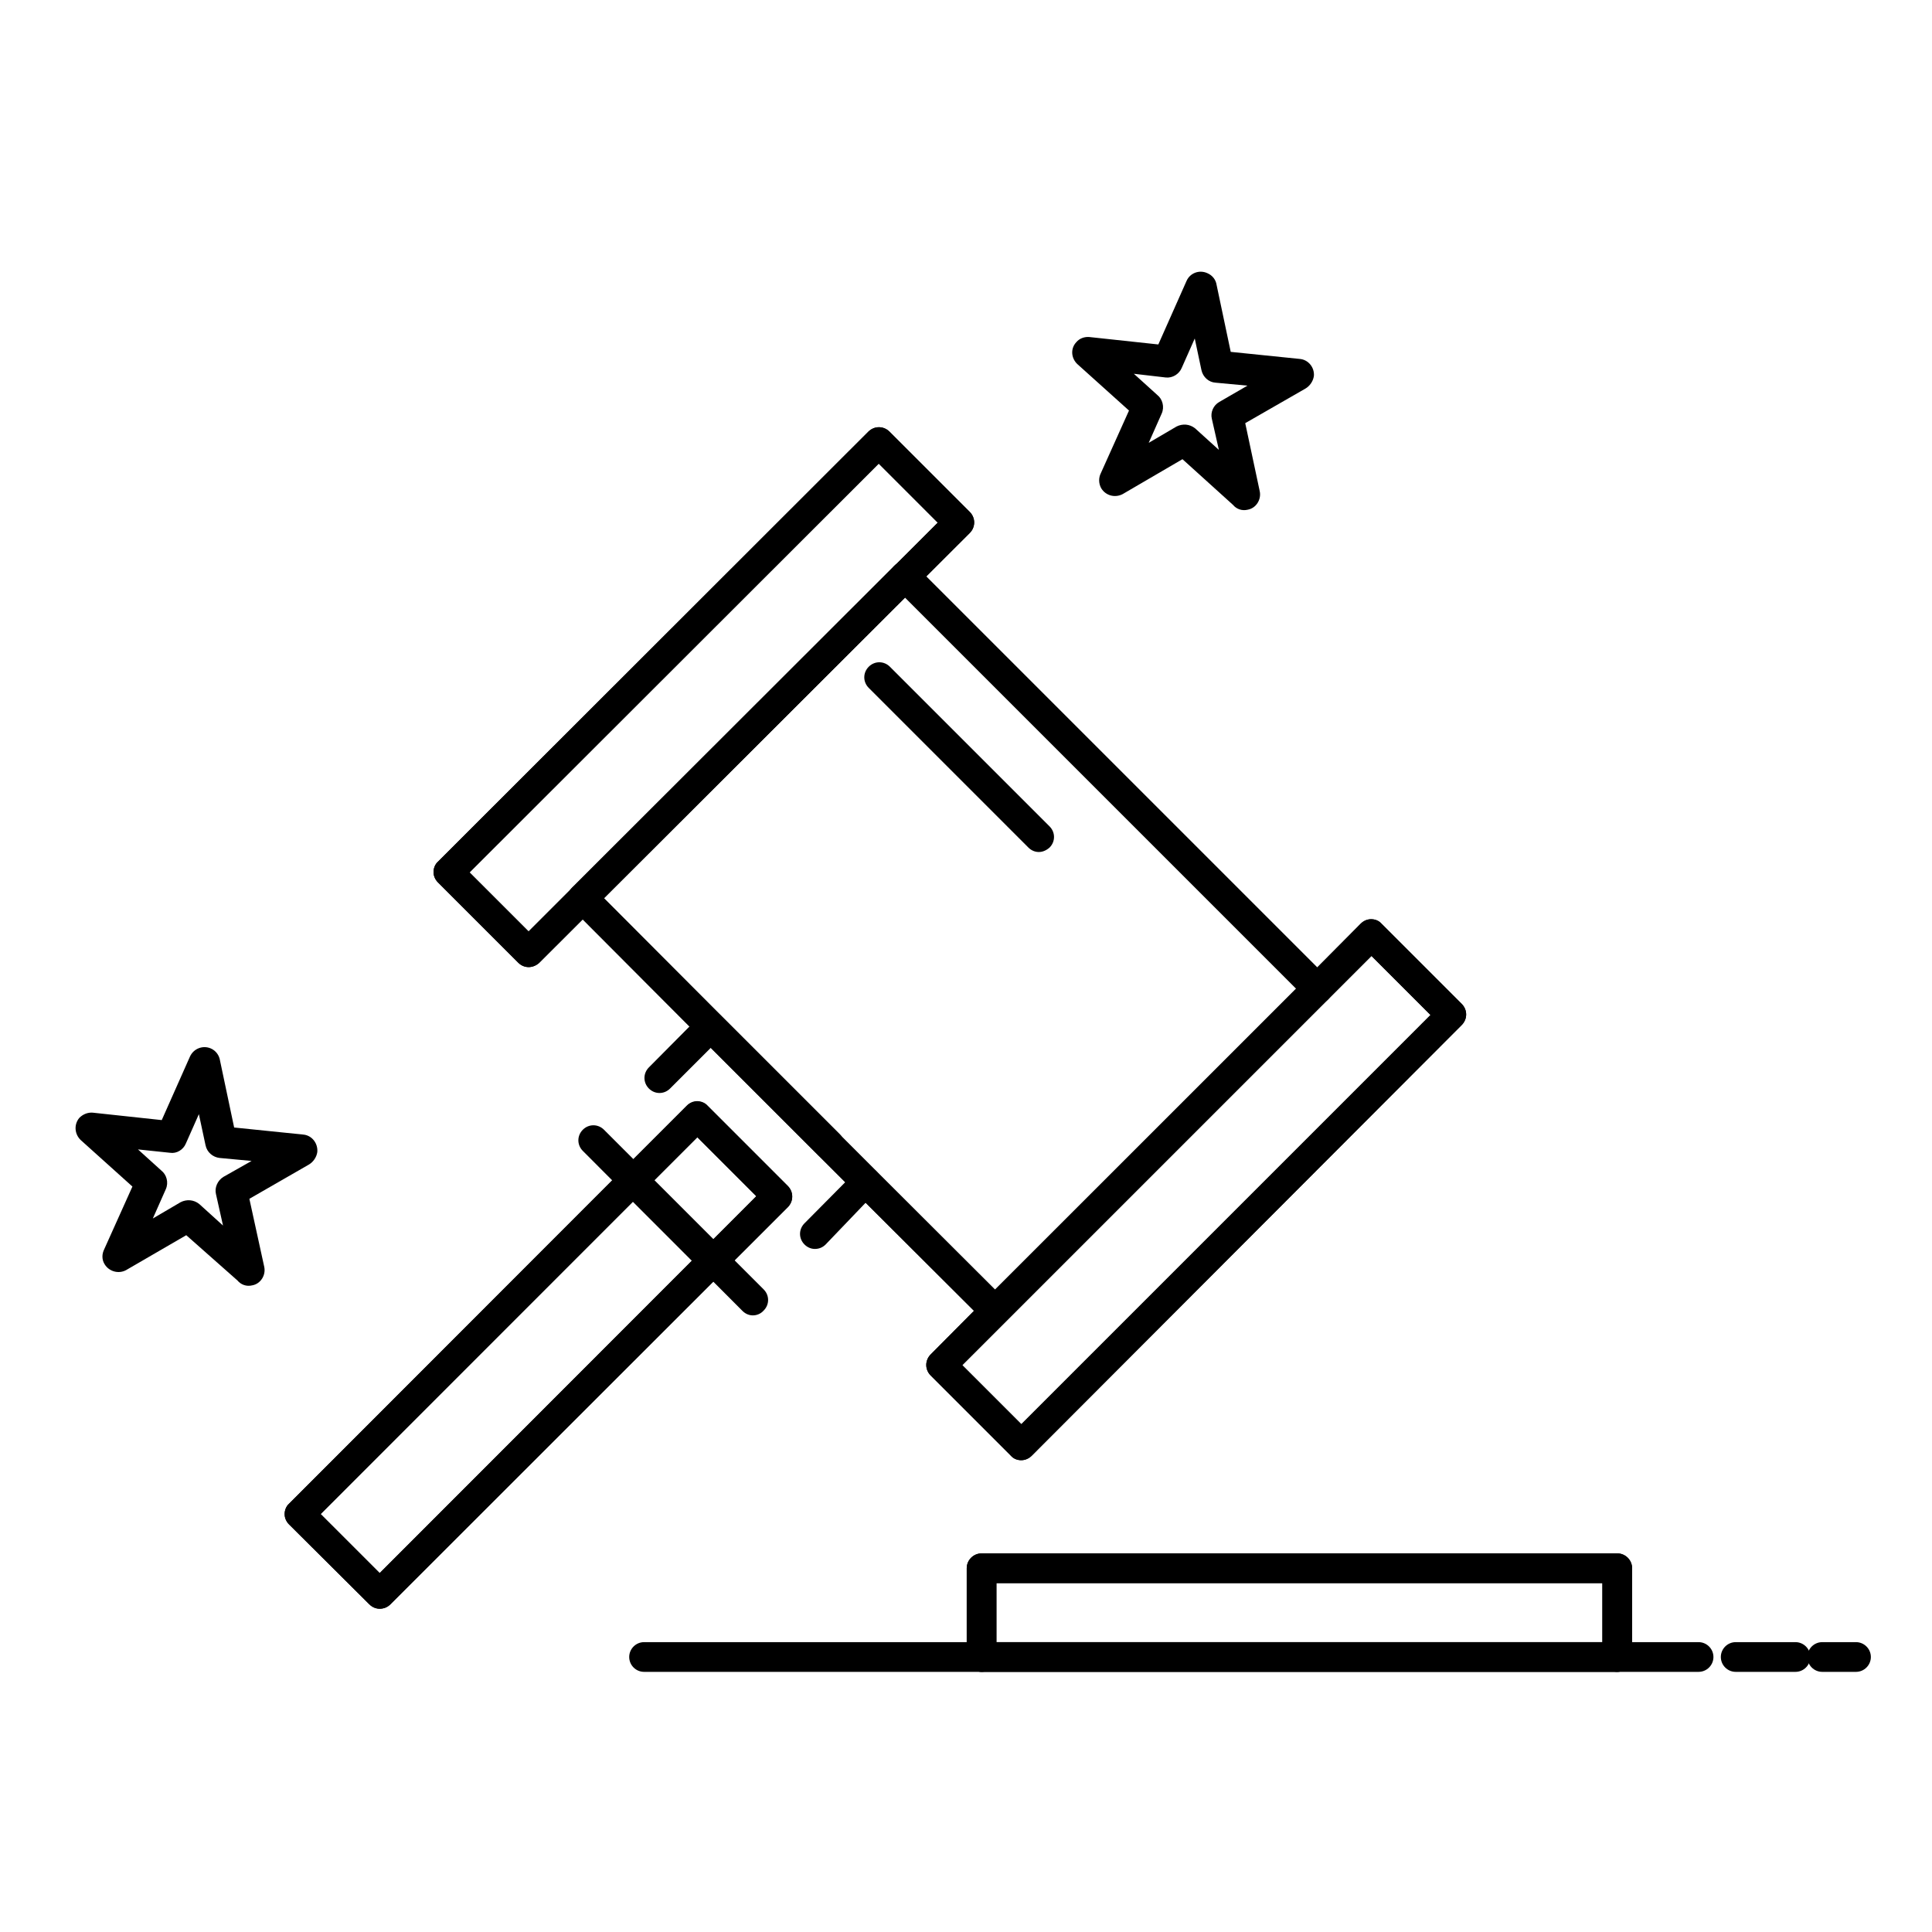
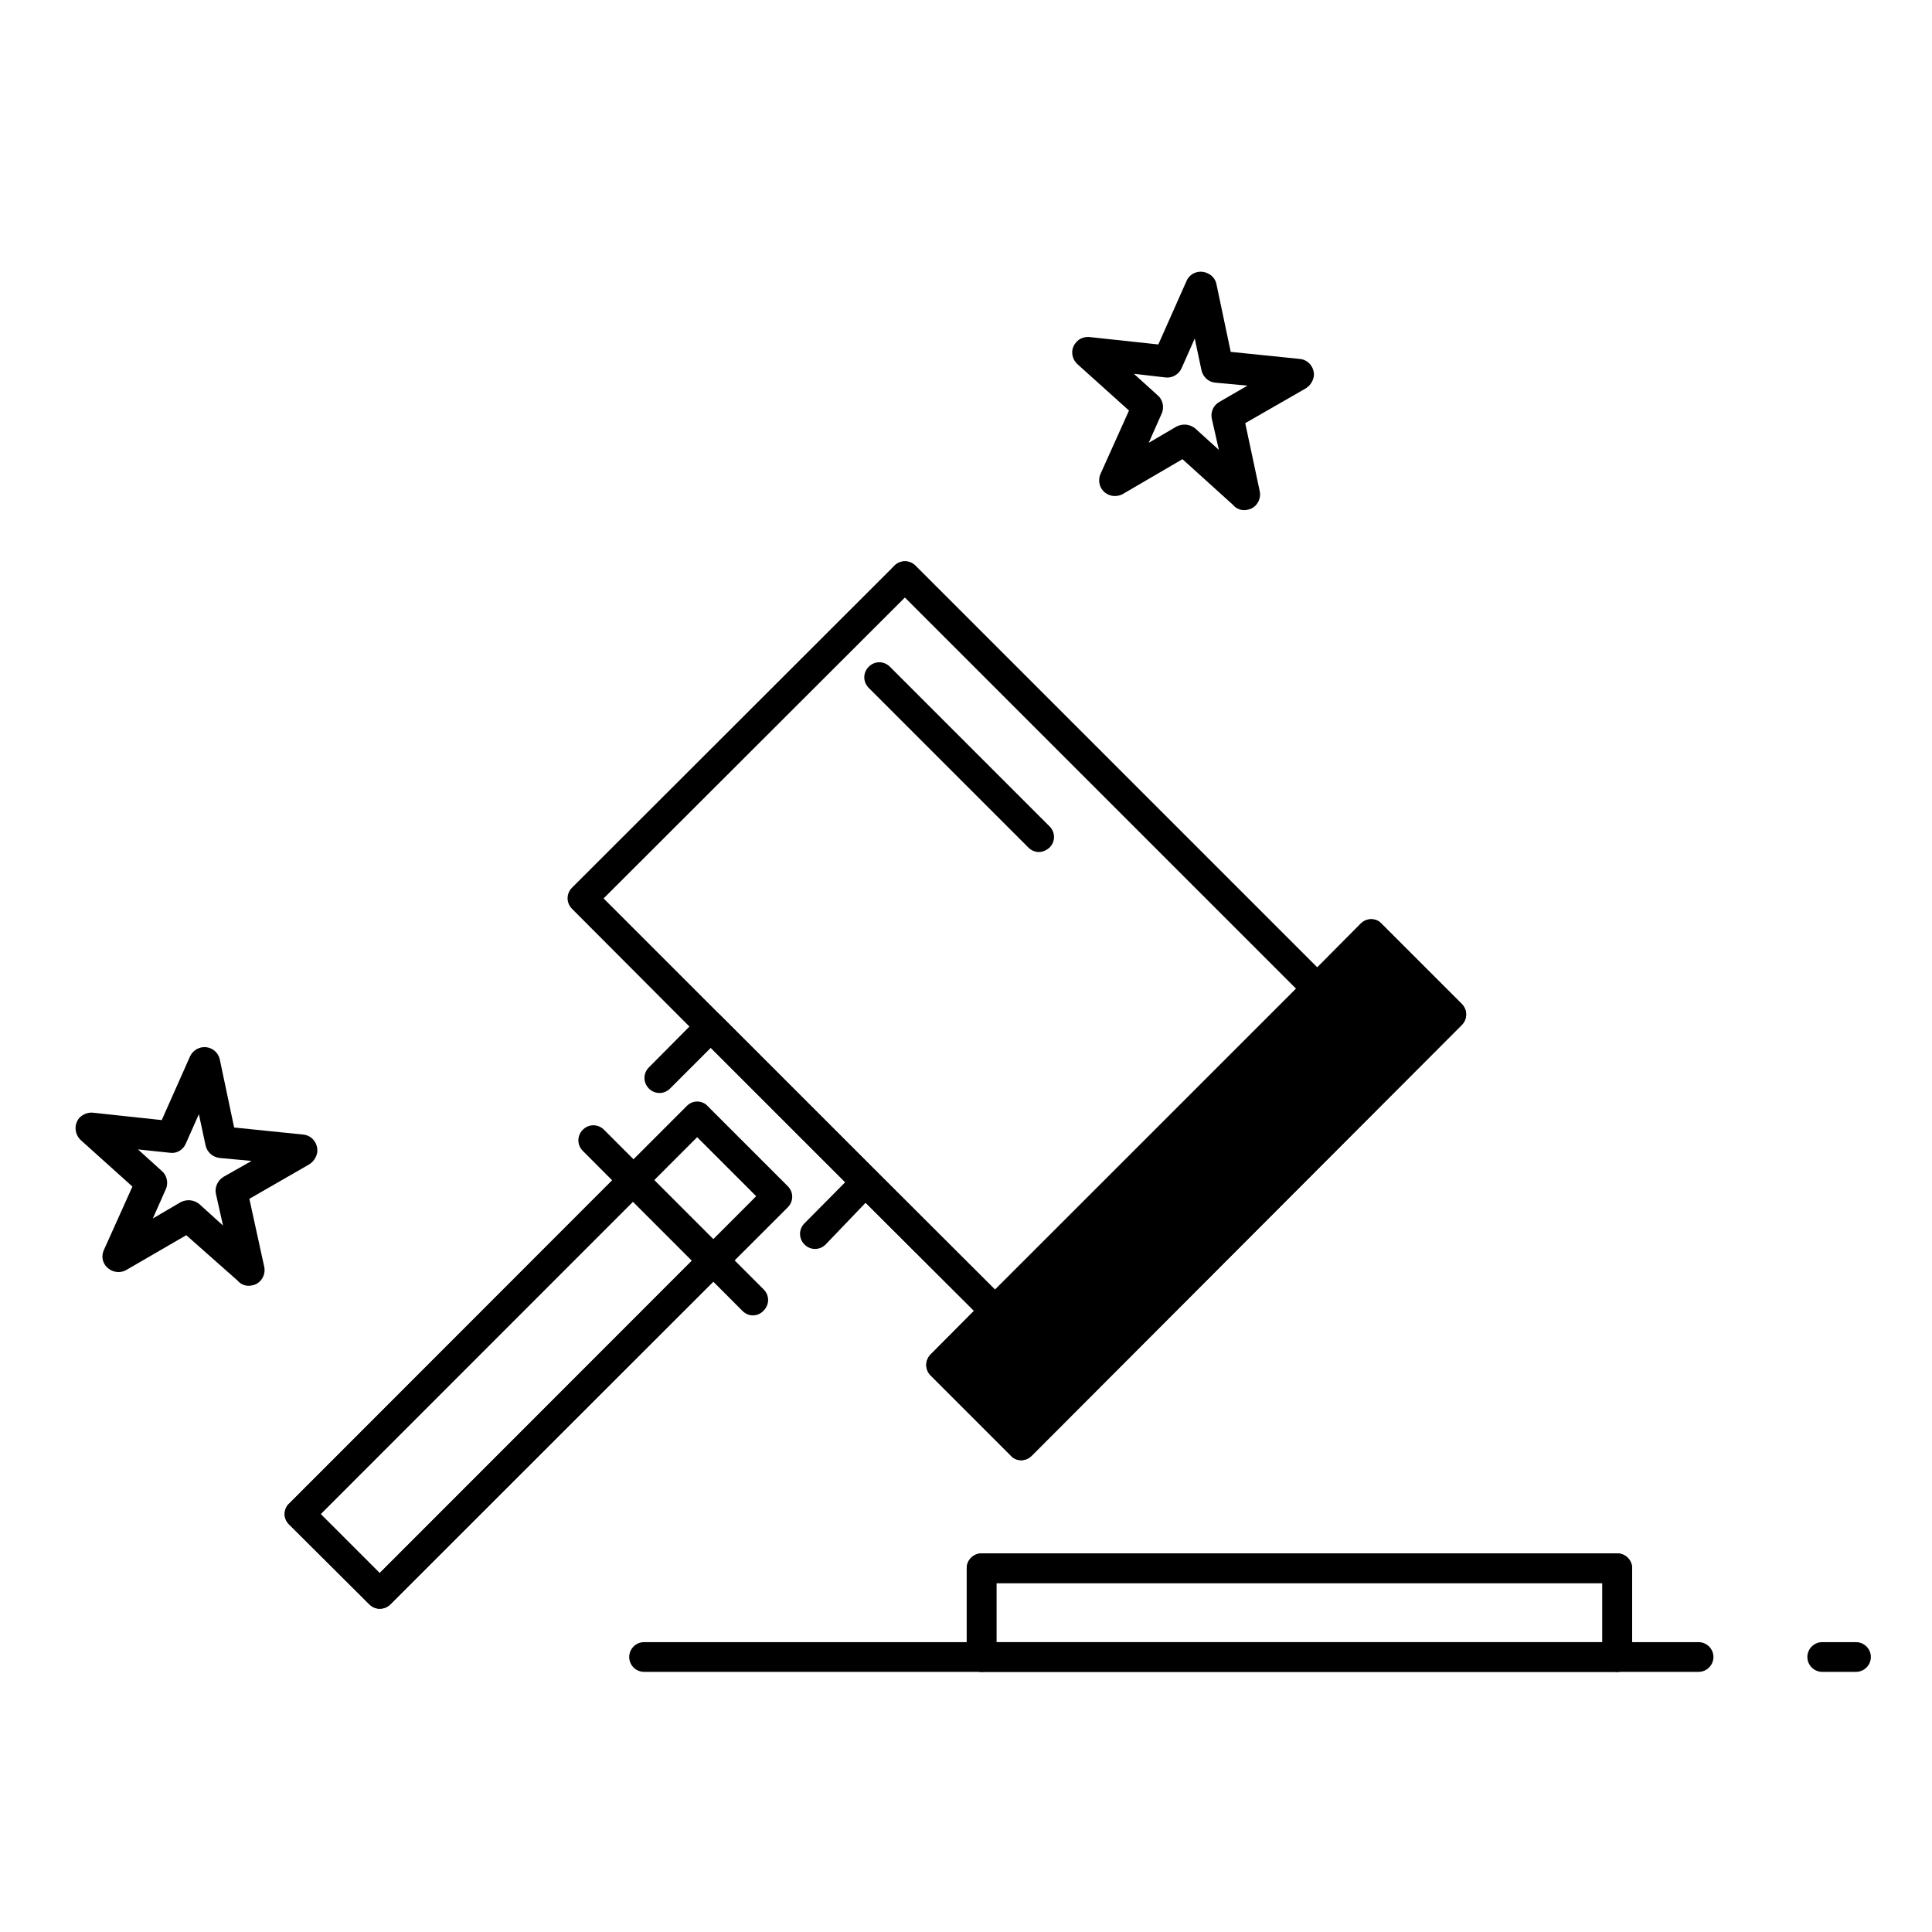
<svg xmlns="http://www.w3.org/2000/svg" fill="#000000" width="800px" height="800px" version="1.1" viewBox="144 144 512 512">
  <g>
    <path d="m572.59 587.06h-168.46c-2.164 0-3.938-1.77-3.938-3.938v-23.52c0-2.164 1.77-3.938 3.938-3.938h168.46c2.164 0 3.938 1.77 3.938 3.938v23.52c-0.004 2.164-1.773 3.938-3.938 3.938zm-164.53-7.875h160.59v-15.645h-160.59z" />
    <path d="m407.67 495.35c-0.984 0-1.969-0.395-2.754-1.18l-44.082-43.984-31.191-31.191-34.047-34.145c-1.574-1.574-1.574-4.035 0-5.609l85.41-85.312c1.574-1.574 4.035-1.574 5.609 0l109.32 109.32c0.789 0.789 1.18 1.77 1.18 2.754s-0.395 2.066-1.18 2.754l-85.41 85.312c-0.793 0.883-1.773 1.277-2.859 1.277zm-103.71-113.26 103.72 103.72 79.902-79.801-103.72-103.72z" />
-     <path d="m284.08 400.29c-0.984 0-1.969-0.395-2.754-1.18l-21.254-21.254c-0.789-0.789-1.18-1.77-1.18-2.754s0.395-2.066 1.18-2.754l114.05-113.95c1.574-1.574 4.035-1.574 5.609 0l21.254 21.254c1.574 1.574 1.574 4.035 0 5.609l-114.14 113.95c-0.789 0.688-1.773 1.082-2.758 1.082zm-15.645-25.09 15.645 15.645 11.512-11.512 96.926-96.824-15.645-15.645z" />
    <path d="m414.66 530.97c-1.082 0-2.066-0.395-2.754-1.18l-21.254-21.254c-1.574-1.574-1.574-4.035 0-5.609l14.27-14.367 85.41-85.41 14.27-14.367c0.789-0.789 1.77-1.18 2.754-1.18 1.082 0 2.066 0.395 2.754 1.18l21.254 21.254c1.574 1.574 1.574 4.035 0 5.609l-113.95 114.14c-0.688 0.688-1.672 1.18-2.754 1.18zm-15.645-25.191 15.645 15.645 108.44-108.44-15.645-15.645z" />
-     <path d="m332.99 482.06c-1.082 0-2.066-0.395-2.754-1.18l-21.254-21.254c-1.574-1.574-1.574-4.035 0-5.609l17.023-17.023c0.789-0.789 1.77-1.18 2.754-1.18 0.984 0 2.066 0.395 2.754 1.18l21.254 21.254c1.574 1.574 1.574 4.035 0 5.609l-17.023 17.023c-0.688 0.691-1.77 1.18-2.754 1.18zm-15.645-25.188 15.645 15.645 11.512-11.512-15.645-15.645z" />
    <path d="m244.62 570.33c-0.984 0-1.969-0.395-2.754-1.18l-21.254-21.156c-0.789-0.789-1.18-1.77-1.18-2.754s0.395-2.066 1.18-2.754l88.266-88.363c0.789-0.789 1.77-1.18 2.754-1.18 1.082 0 2.066 0.395 2.754 1.18l21.254 21.254c1.574 1.574 1.574 4.035 0 5.609l-88.168 88.164c-0.785 0.789-1.77 1.18-2.852 1.18zm-15.645-25.09 15.645 15.645 82.754-82.754-15.645-15.645z" />
    <path d="m474 256.14 3.836 18.008c0.492 2.262-0.984 4.527-3.148 4.922-1.574 0.395-3.051-0.195-3.938-1.277l-13.383-12.102-15.844 9.25c-2.066 1.082-4.527 0.395-5.707-1.574-0.688-1.277-0.688-2.754-0.098-3.938l7.477-16.629-13.676-12.301c-1.672-1.574-1.871-4.133-0.297-5.805 0.887-1.082 2.262-1.477 3.445-1.379l18.301 1.969 7.477-16.828c0.887-2.066 3.344-3.051 5.512-2.066 1.379 0.59 2.262 1.77 2.461 3.148l3.738 17.711 18.301 1.871c2.262 0.195 3.938 2.262 3.738 4.527-0.195 1.379-1.082 2.656-2.262 3.344zm-8.855-1.18c-0.395-1.672 0.395-3.543 1.969-4.43l7.477-4.328-8.461-0.789c-1.77-0.098-3.344-1.477-3.738-3.344l-1.77-8.363-3.445 7.773c-0.688 1.672-2.461 2.754-4.231 2.559l-8.461-0.984 6.199 5.609c1.379 1.082 1.969 3.148 1.18 4.922l-3.445 7.773 7.379-4.328c1.574-0.789 3.445-0.688 4.922 0.492l6.297 5.707z" />
    <path d="m193.36 471.34-15.941 9.25c-1.969 1.082-4.527 0.395-5.707-1.574-0.789-1.277-0.688-2.754-0.098-3.938l7.477-16.629-13.676-12.301c-1.672-1.574-1.871-4.133-0.395-5.902 0.984-0.984 2.262-1.477 3.543-1.379l18.301 1.969 7.477-16.828c0.984-2.164 3.445-3.051 5.512-2.164 1.379 0.59 2.262 1.871 2.461 3.246l3.738 17.711 18.301 1.871c2.262 0.195 3.938 2.262 3.738 4.625-0.195 1.379-1.082 2.656-2.262 3.344l-15.742 9.055 3.938 18.008c0.492 2.262-0.984 4.527-3.148 4.922-1.574 0.395-3.051-0.195-3.938-1.277zm3.344-32.078-3.445 7.773c-0.688 1.672-2.461 2.754-4.231 2.461l-8.461-0.887 6.199 5.609c1.379 1.082 1.969 3.148 1.18 4.922l-3.445 7.773 7.379-4.328c1.574-0.789 3.445-0.688 4.922 0.492l6.297 5.707-1.871-8.363c-0.395-1.672 0.395-3.543 1.969-4.527l7.477-4.231-8.461-0.789c-1.77-0.195-3.344-1.477-3.738-3.344z" />
-     <path d="m363.69 451.36c-0.984 0-1.969-0.395-2.754-1.18l-31.191-31.191-34.047-34.145c-1.574-1.574-1.574-4.035 0-5.609 1.574-1.574 4.035-1.574 5.609 0l34.047 34.145 31.191 31.191c1.574 1.574 1.574 4.035 0 5.609-0.887 0.785-1.871 1.18-2.856 1.18z" />
    <path d="m407.67 495.35c-0.984 0-1.969-0.395-2.754-1.18l-34.145-34.047c-1.574-1.574-1.574-4.035 0-5.609 1.574-1.574 4.035-1.574 5.609 0l34.145 34.047c1.574 1.574 1.574 4.035 0 5.609-0.789 0.785-1.77 1.18-2.856 1.18z" />
    <path d="m493.09 410.04c-0.984 0-1.969-0.395-2.754-1.18l-109.32-109.32c-1.574-1.574-1.574-4.035 0-5.609 1.574-1.574 4.035-1.574 5.609 0l109.32 109.32c1.574 1.574 1.574 4.035 0 5.609-0.789 0.785-1.773 1.18-2.856 1.18z" />
-     <path d="m284.08 400.29c-0.984 0-1.969-0.395-2.754-1.18l-21.254-21.254c-0.789-0.789-1.18-1.77-1.18-2.754s0.395-2.066 1.18-2.754l114.05-113.95c1.574-1.574 4.035-1.574 5.609 0l21.254 21.254c1.574 1.574 1.574 4.035 0 5.609l-114.14 113.95c-0.789 0.688-1.773 1.082-2.758 1.082zm-15.645-25.09 15.645 15.645 11.512-11.512 96.926-96.824-15.645-15.645z" />
-     <path d="m414.66 530.97c-1.082 0-2.066-0.395-2.754-1.18l-21.254-21.254c-1.574-1.574-1.574-4.035 0-5.609l14.27-14.367 85.41-85.41 14.27-14.367c0.789-0.789 1.77-1.18 2.754-1.18 1.082 0 2.066 0.395 2.754 1.18l21.254 21.254c1.574 1.574 1.574 4.035 0 5.609l-113.95 114.14c-0.688 0.688-1.672 1.18-2.754 1.18zm-15.645-25.191 15.645 15.645 108.44-108.44-15.645-15.645z" />
+     <path d="m414.66 530.97c-1.082 0-2.066-0.395-2.754-1.18l-21.254-21.254c-1.574-1.574-1.574-4.035 0-5.609l14.27-14.367 85.41-85.41 14.27-14.367c0.789-0.789 1.77-1.18 2.754-1.18 1.082 0 2.066 0.395 2.754 1.18l21.254 21.254c1.574 1.574 1.574 4.035 0 5.609l-113.95 114.14c-0.688 0.688-1.672 1.18-2.754 1.18zz" />
    <path d="m244.62 570.33c-0.984 0-1.969-0.395-2.754-1.18l-21.254-21.156c-0.789-0.789-1.18-1.77-1.18-2.754s0.395-2.066 1.18-2.754l105.39-105.39c0.789-0.789 1.77-1.18 2.754-1.18 0.984 0 2.066 0.395 2.754 1.18l21.254 21.254c1.574 1.574 1.574 4.035 0 5.609l-105.29 105.19c-0.785 0.789-1.77 1.18-2.852 1.18zm-15.645-25.09 15.645 15.645 99.777-99.875-15.645-15.645z" />
    <path d="m359.95 474.98c-0.984 0-1.969-0.395-2.754-1.18-1.574-1.574-1.574-4.035 0-5.609l10.824-10.922-35.621-35.621-10.824 10.824c-1.574 1.574-4.035 1.574-5.609 0-1.574-1.574-1.574-4.035 0-5.609l13.578-13.676c0.789-0.789 1.77-1.18 2.754-1.18s2.066 0.395 2.754 1.18l41.133 41.133c1.574 1.574 1.574 4.035 0 5.512l-13.379 13.965c-0.789 0.789-1.773 1.184-2.856 1.184z" />
    <path d="m343.52 492.59c-0.984 0-1.969-0.395-2.754-1.18l-42.312-42.41c-1.574-1.574-1.574-4.035 0-5.609s4.035-1.574 5.609 0l42.312 42.312c1.574 1.574 1.574 4.035 0 5.609-0.789 0.883-1.871 1.277-2.856 1.277z" />
    <path d="m419.29 369.79c-0.984 0-1.969-0.395-2.754-1.18l-42.312-42.312c-1.574-1.574-1.574-4.035 0-5.609s4.035-1.574 5.609 0l42.312 42.312c1.574 1.574 1.574 4.035 0 5.609-0.887 0.785-1.871 1.18-2.856 1.18z" />
    <path d="m594.14 587.06h-21.551c-2.164 0-3.938-1.77-3.938-3.938 0-2.164 1.77-3.938 3.938-3.938h21.551c2.164 0 3.938 1.77 3.938 3.938 0 2.164-1.77 3.938-3.938 3.938z" />
    <path d="m404.13 587.06h-89.445c-2.164 0-3.938-1.77-3.938-3.938 0-2.164 1.77-3.938 3.938-3.938h89.445c2.164 0 3.938 1.77 3.938 3.938-0.004 2.164-1.773 3.938-3.938 3.938z" />
    <path d="m572.59 587.06h-168.46c-2.164 0-3.938-1.77-3.938-3.938v-23.52c0-2.164 1.77-3.938 3.938-3.938h168.46c2.164 0 3.938 1.77 3.938 3.938v23.52c-0.004 2.164-1.773 3.938-3.938 3.938zm-164.53-7.875h160.59v-15.645h-160.59z" />
-     <path d="m619.82 587.06h-15.844c-2.164 0-3.938-1.77-3.938-3.938 0-2.164 1.77-3.938 3.938-3.938h15.844c2.164 0 3.938 1.77 3.938 3.938 0 2.164-1.773 3.938-3.938 3.938z" />
    <path d="m635.86 587.06h-8.953c-2.164 0-3.938-1.77-3.938-3.938 0-2.164 1.77-3.938 3.938-3.938h8.953c2.164 0 3.938 1.77 3.938 3.938 0 2.164-1.773 3.938-3.938 3.938z" />
  </g>
</svg>